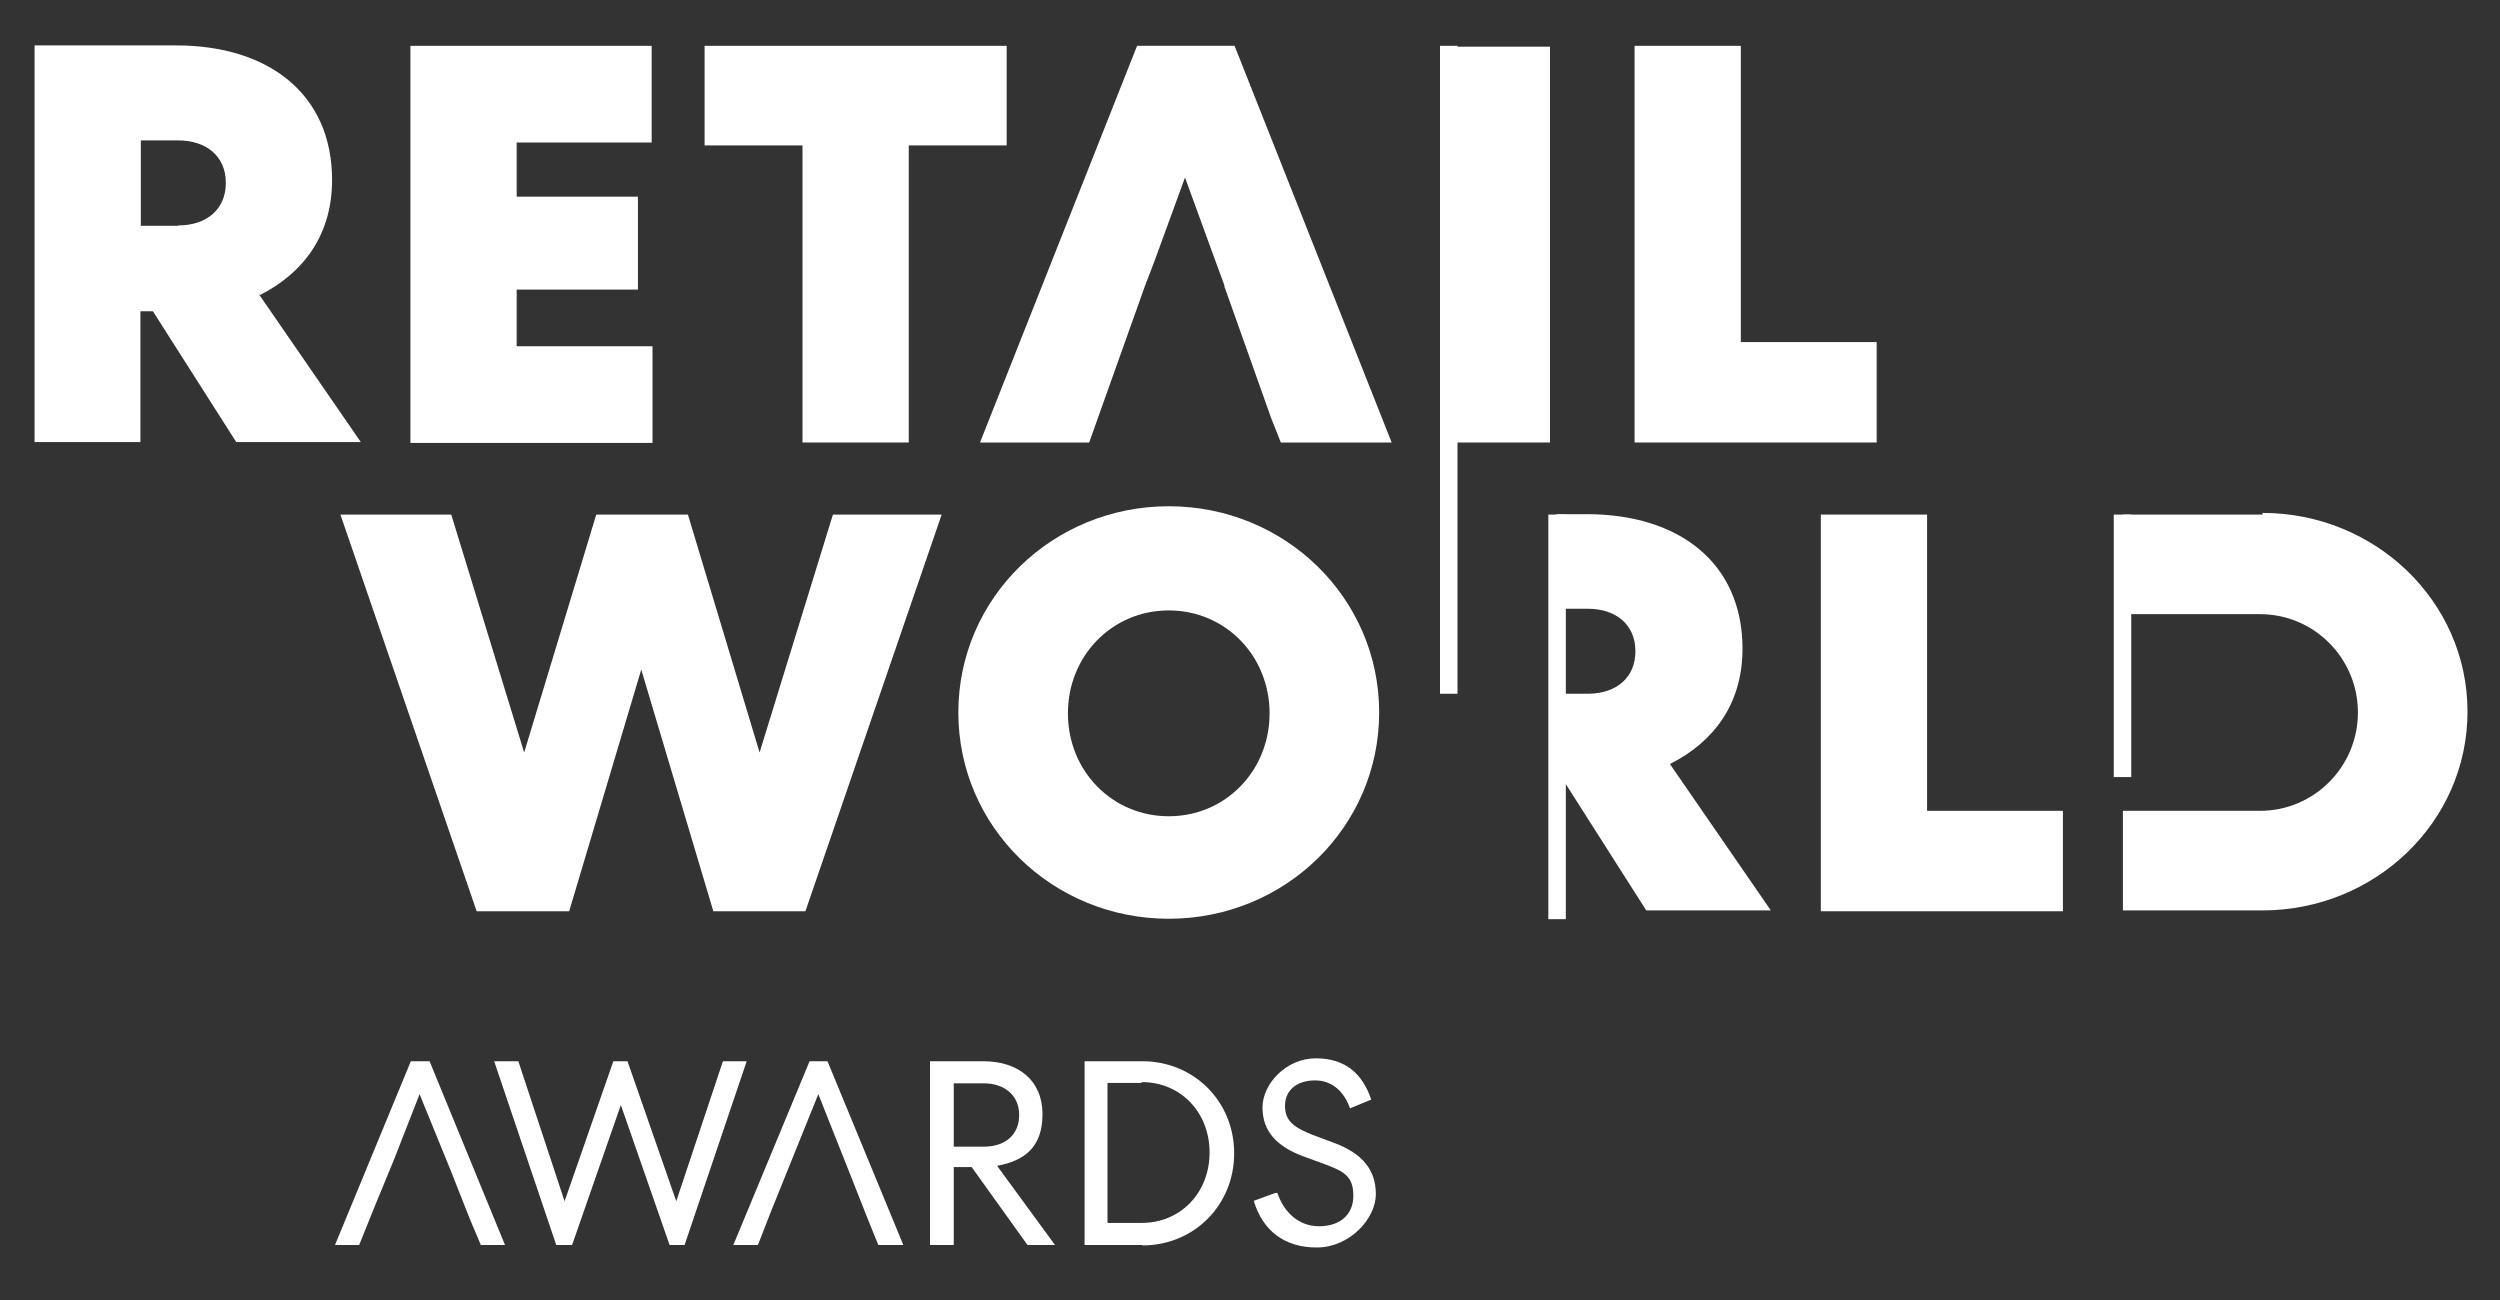
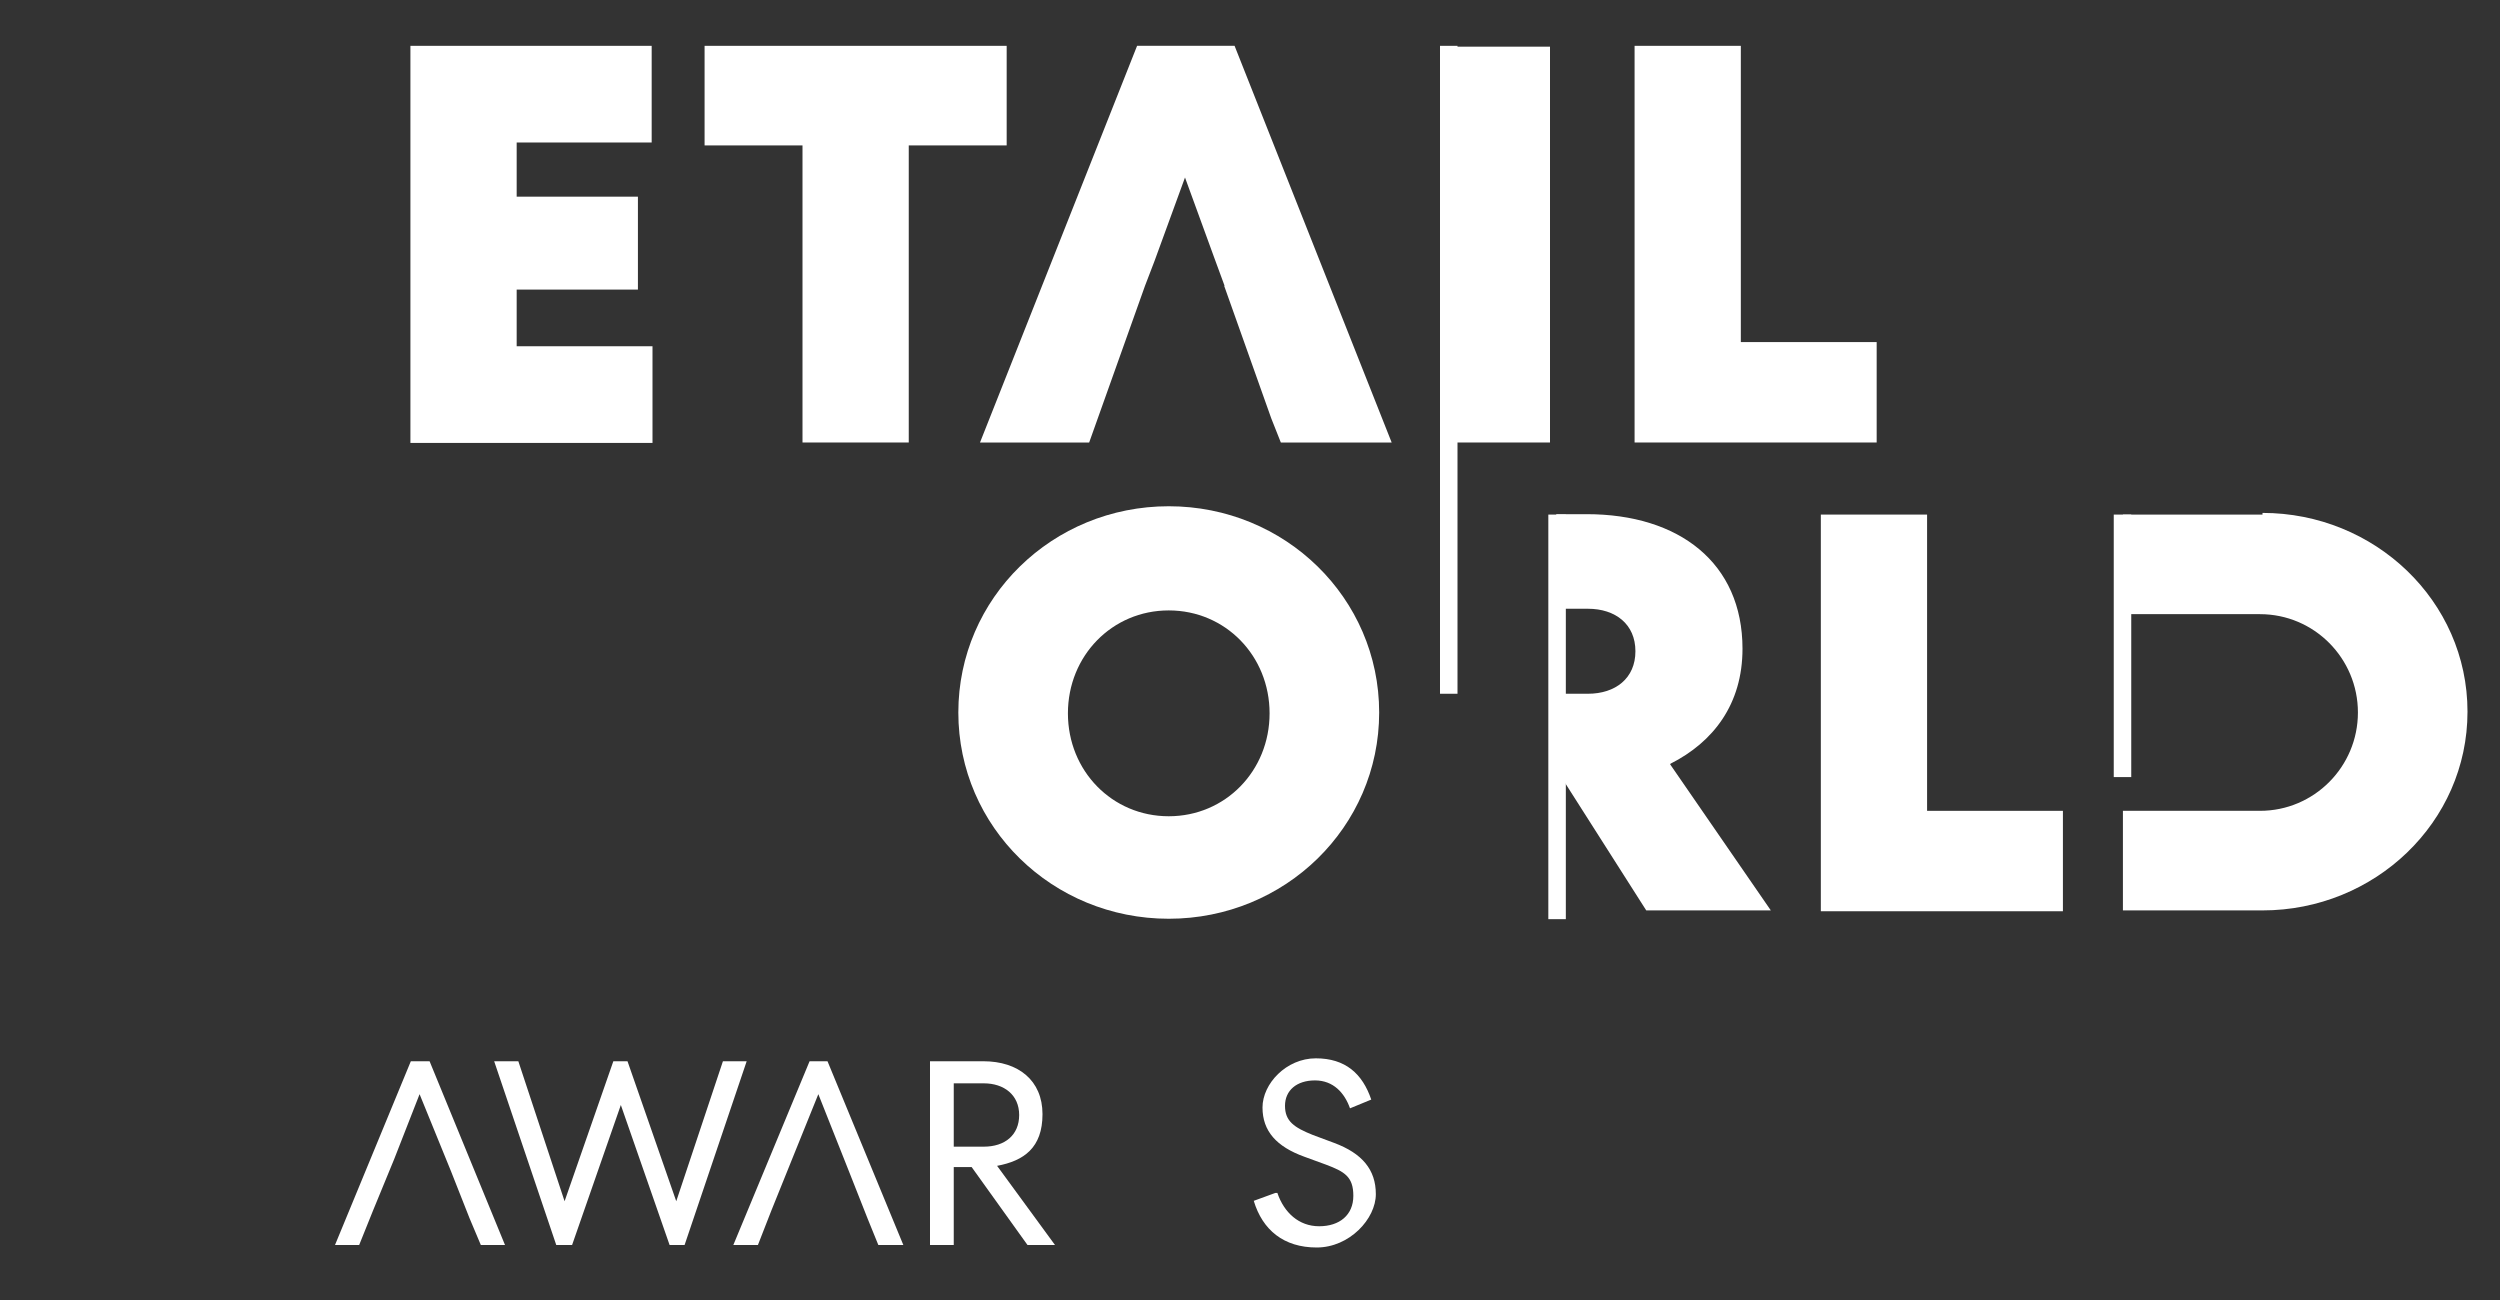
<svg xmlns="http://www.w3.org/2000/svg" id="Layer_1" data-name="Layer 1" version="1.1" viewBox="0 0 600 312.1">
  <rect x="0" y="0" width="600" height="312.1" fill="#333333" stroke="none" />
  <defs>
    <style> .cls-1 { fill: #fff; stroke-width: 0px; } </style>
  </defs>
  <g>
-     <path class="cls-1" d="M114.4,218.7l-32.7-95.2h26.6l17.5,57.1,17.3-57.1h22l17.2,57.1,17.6-57.1h26.1l-32.7,95.2h-22.1l-17.3-58-17.3,58h-22.2Z" />
    <path class="cls-1" d="M280.5,220.5c-27.9,0-50.5-22-50.5-49.5s22.6-49.5,50.5-49.5,50.5,22,50.5,49.5-22.6,49.5-50.5,49.5ZM280.5,146.5c-13.6,0-24.2,10.9-24.2,24.7s10.6,24.7,24.2,24.7,24.2-10.9,24.2-24.7-10.6-24.7-24.2-24.7Z" />
    <path class="cls-1" d="M462.5,123.5v71.1h32.6v24.1h-58.1v-95.2h25.5Z" />
    <path class="cls-1" d="M543,123.5h-33.5v23.9h32.9c13,0,23.5,10.6,23.5,23.6s-10.5,23.6-23.5,23.6h-32.9v23.9h33.5c26.9,0,49.2-21.1,49.2-47.7s-22.3-47.7-49.2-47.7v.3h0Z" />
    <path class="cls-1" d="M98.4,11h58v23.2h-32.4v13h29.1v22.3h-29.1v13.6h32.6v23.2h-58.1V11h0Z" />
    <path class="cls-1" d="M169,11h72.6v23.9h-23.5v71.3h-25.5V34.9h-23.5V11h-.1Z" />
    <path class="cls-1" d="M417.8,11v71.1h32.6v24.1h-58.1V11h25.5Z" />
    <polygon class="cls-1" points="274.8 68.6 277.1 62.6 277.1 62.6 277.1 62.6 284.4 42.6 291.4 61.8 291.4 61.8 291.4 61.8 293.9 68.6 293.8 68.6 305.1 100.4 307.4 106.2 334 106.2 296.3 11 272.9 11 235.2 106.2 261.4 106.2 274.8 68.6 274.8 68.6" />
    <rect class="cls-1" x="346.2" y="11.2" width="25.8" height="95" />
    <path class="cls-1" d="M400.9,183.3c10.3-5.2,17.3-14.3,17.3-27.6,0-20.6-15.2-32.3-37.4-32.3h-7.3v22.7h7.6c6.6,0,11.4,3.7,11.4,10.2s-4.8,10.2-11.4,10.2h-7.6v20.6h1.6l20,31.4h29.9l-24.4-35.4v.3h.3Z" />
-     <path class="cls-1" d="M62.4,70.8c10.3-5.2,17.3-14.3,17.3-27.6,0-20.6-15.2-32.3-37.4-32.3H8.3v95.2h25.4v-31.4h3l20,31.4h29.9l-24.4-35.4h.2ZM42.8,54.2h-9v-20.5h9c6.6,0,11.4,3.7,11.4,10.2s-4.8,10.2-11.4,10.2h0Z" />
    <rect class="cls-1" x="345.6" y="11" width="4.2" height="155.5" />
    <rect class="cls-1" x="371.6" y="123.5" width="4.2" height="97.1" />
    <rect class="cls-1" x="507.3" y="123.5" width="4.2" height="63" />
  </g>
  <path class="cls-1" d="M133.5,298.8l-14.9-44.1h5.8l11.1,33.6,11.7-33.6h3.4l11.7,33.6,11.2-33.6h5.7l-14.9,44.1h-3.6l-11.7-33.6-11.7,33.6h-3.8Z" />
  <path class="cls-1" d="M228.9,298.8h-5.7v-44.1h12.8c8.4,0,14.2,4.6,14.2,12.7s-4.5,11.2-10.9,12.4l13.9,19h-6.6l-13.4-18.7h-4.3v18.7h0ZM228.9,275.2h7.2c5.1,0,8.5-2.8,8.5-7.6s-3.6-7.6-8.5-7.6h-7.2v15.2h0Z" />
-   <path class="cls-1" d="M274.2,298.8h-13.9v-44.1h13.9c12.3,0,22,9.6,22,22.1s-9.7,22.1-22,22.1h0ZM274,259.9h-8.2v33.6h8.2c9.4,0,16.3-7.3,16.3-16.9s-6.9-16.9-16.3-16.9h0v.2Z" />
  <path class="cls-1" d="M306.6,286.4c1.6,4.6,5.1,7.9,10,7.9s8.2-2.7,8.2-7.3-2.1-5.8-6.6-7.5l-5.2-1.9c-6.6-2.4-10-6.1-10-11.8s5.7-11.8,12.8-11.8,11.2,3.7,13.3,9.9l-5.1,2.1c-1.3-3.7-4-6.7-8.4-6.7s-7.2,2.4-7.2,6.1,2.2,5.2,6.7,7l5.1,1.9c6.7,2.5,10,6.4,10,12.3s-6.3,12.8-14.2,12.8-13-4.2-15.1-11.2l5.2-1.9h.5Z" />
  <polygon class="cls-1" points="103.1 254.7 98.6 254.7 80.4 298.8 86.2 298.8 89.5 290.6 94.6 278.2 100.7 262.6 108.2 281 108.2 281 112.7 292.4 115.4 298.8 121.2 298.8 103.1 254.7" />
  <polygon class="cls-1" points="198.6 254.7 194.3 254.7 176 298.8 181.9 298.8 185.1 290.6 190.1 278.2 196.4 262.6 203.7 281 203.7 281 208.2 292.4 210.8 298.8 216.8 298.8 198.6 254.7" />
</svg>